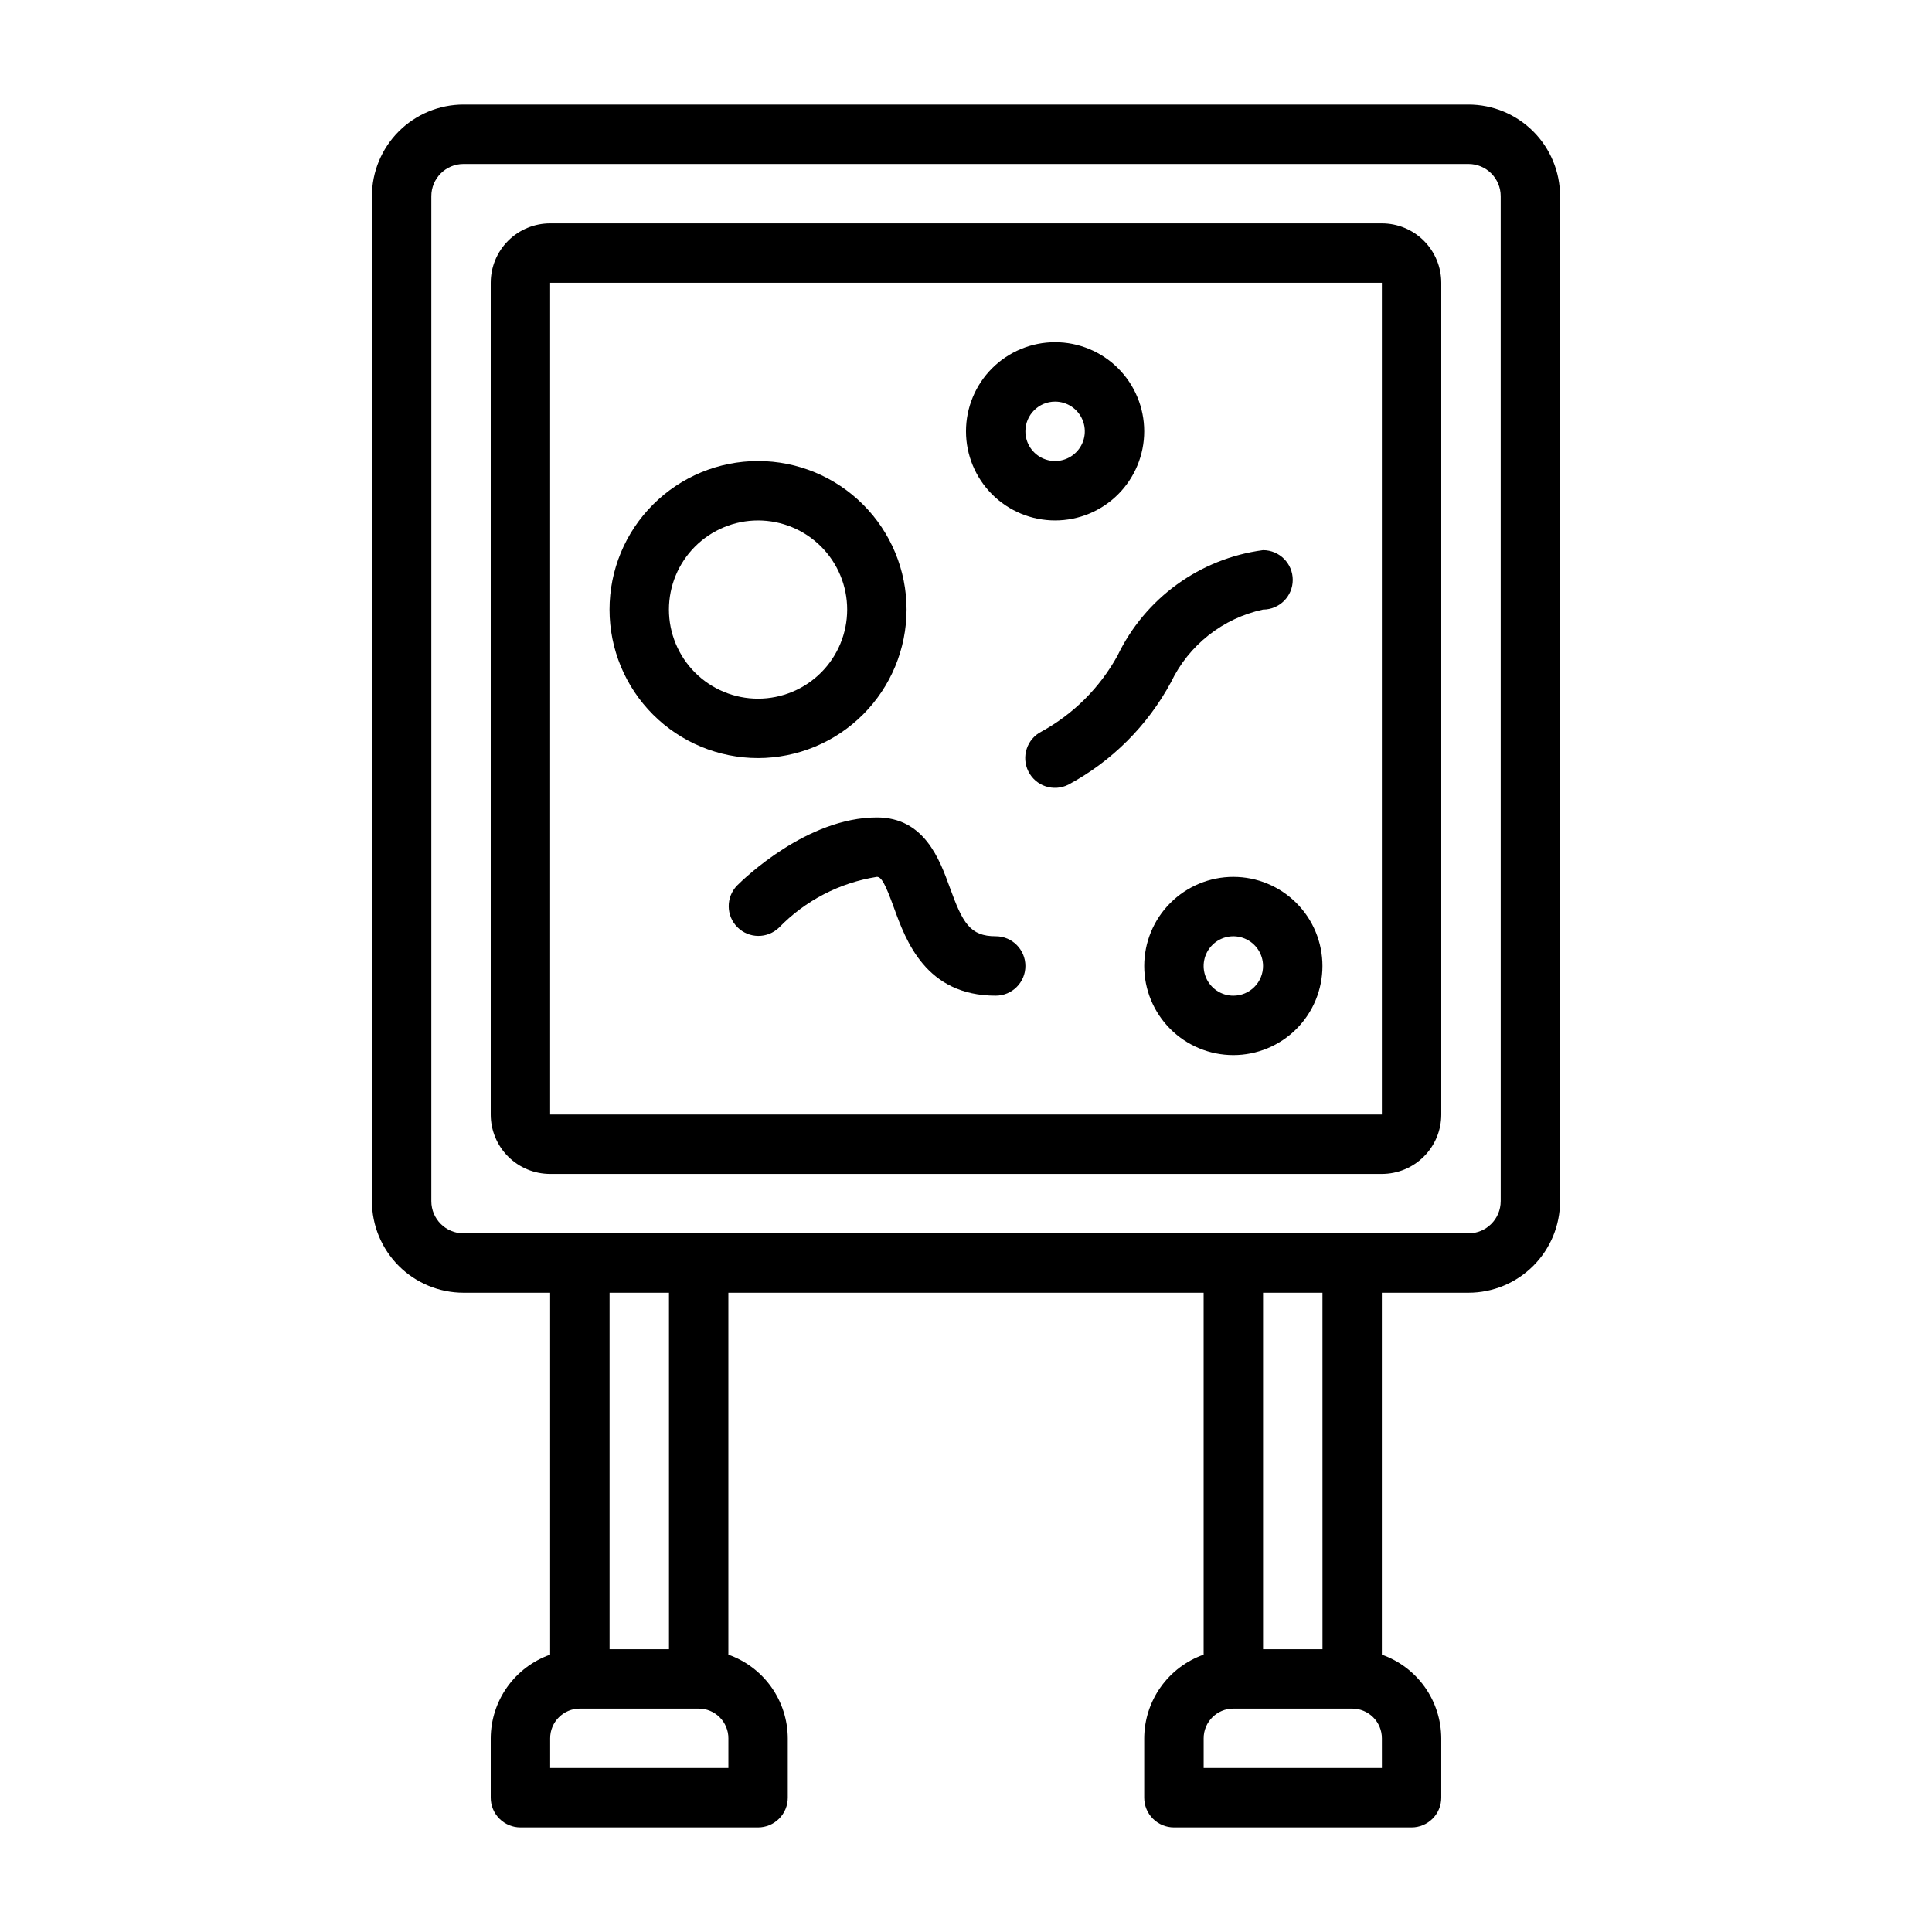
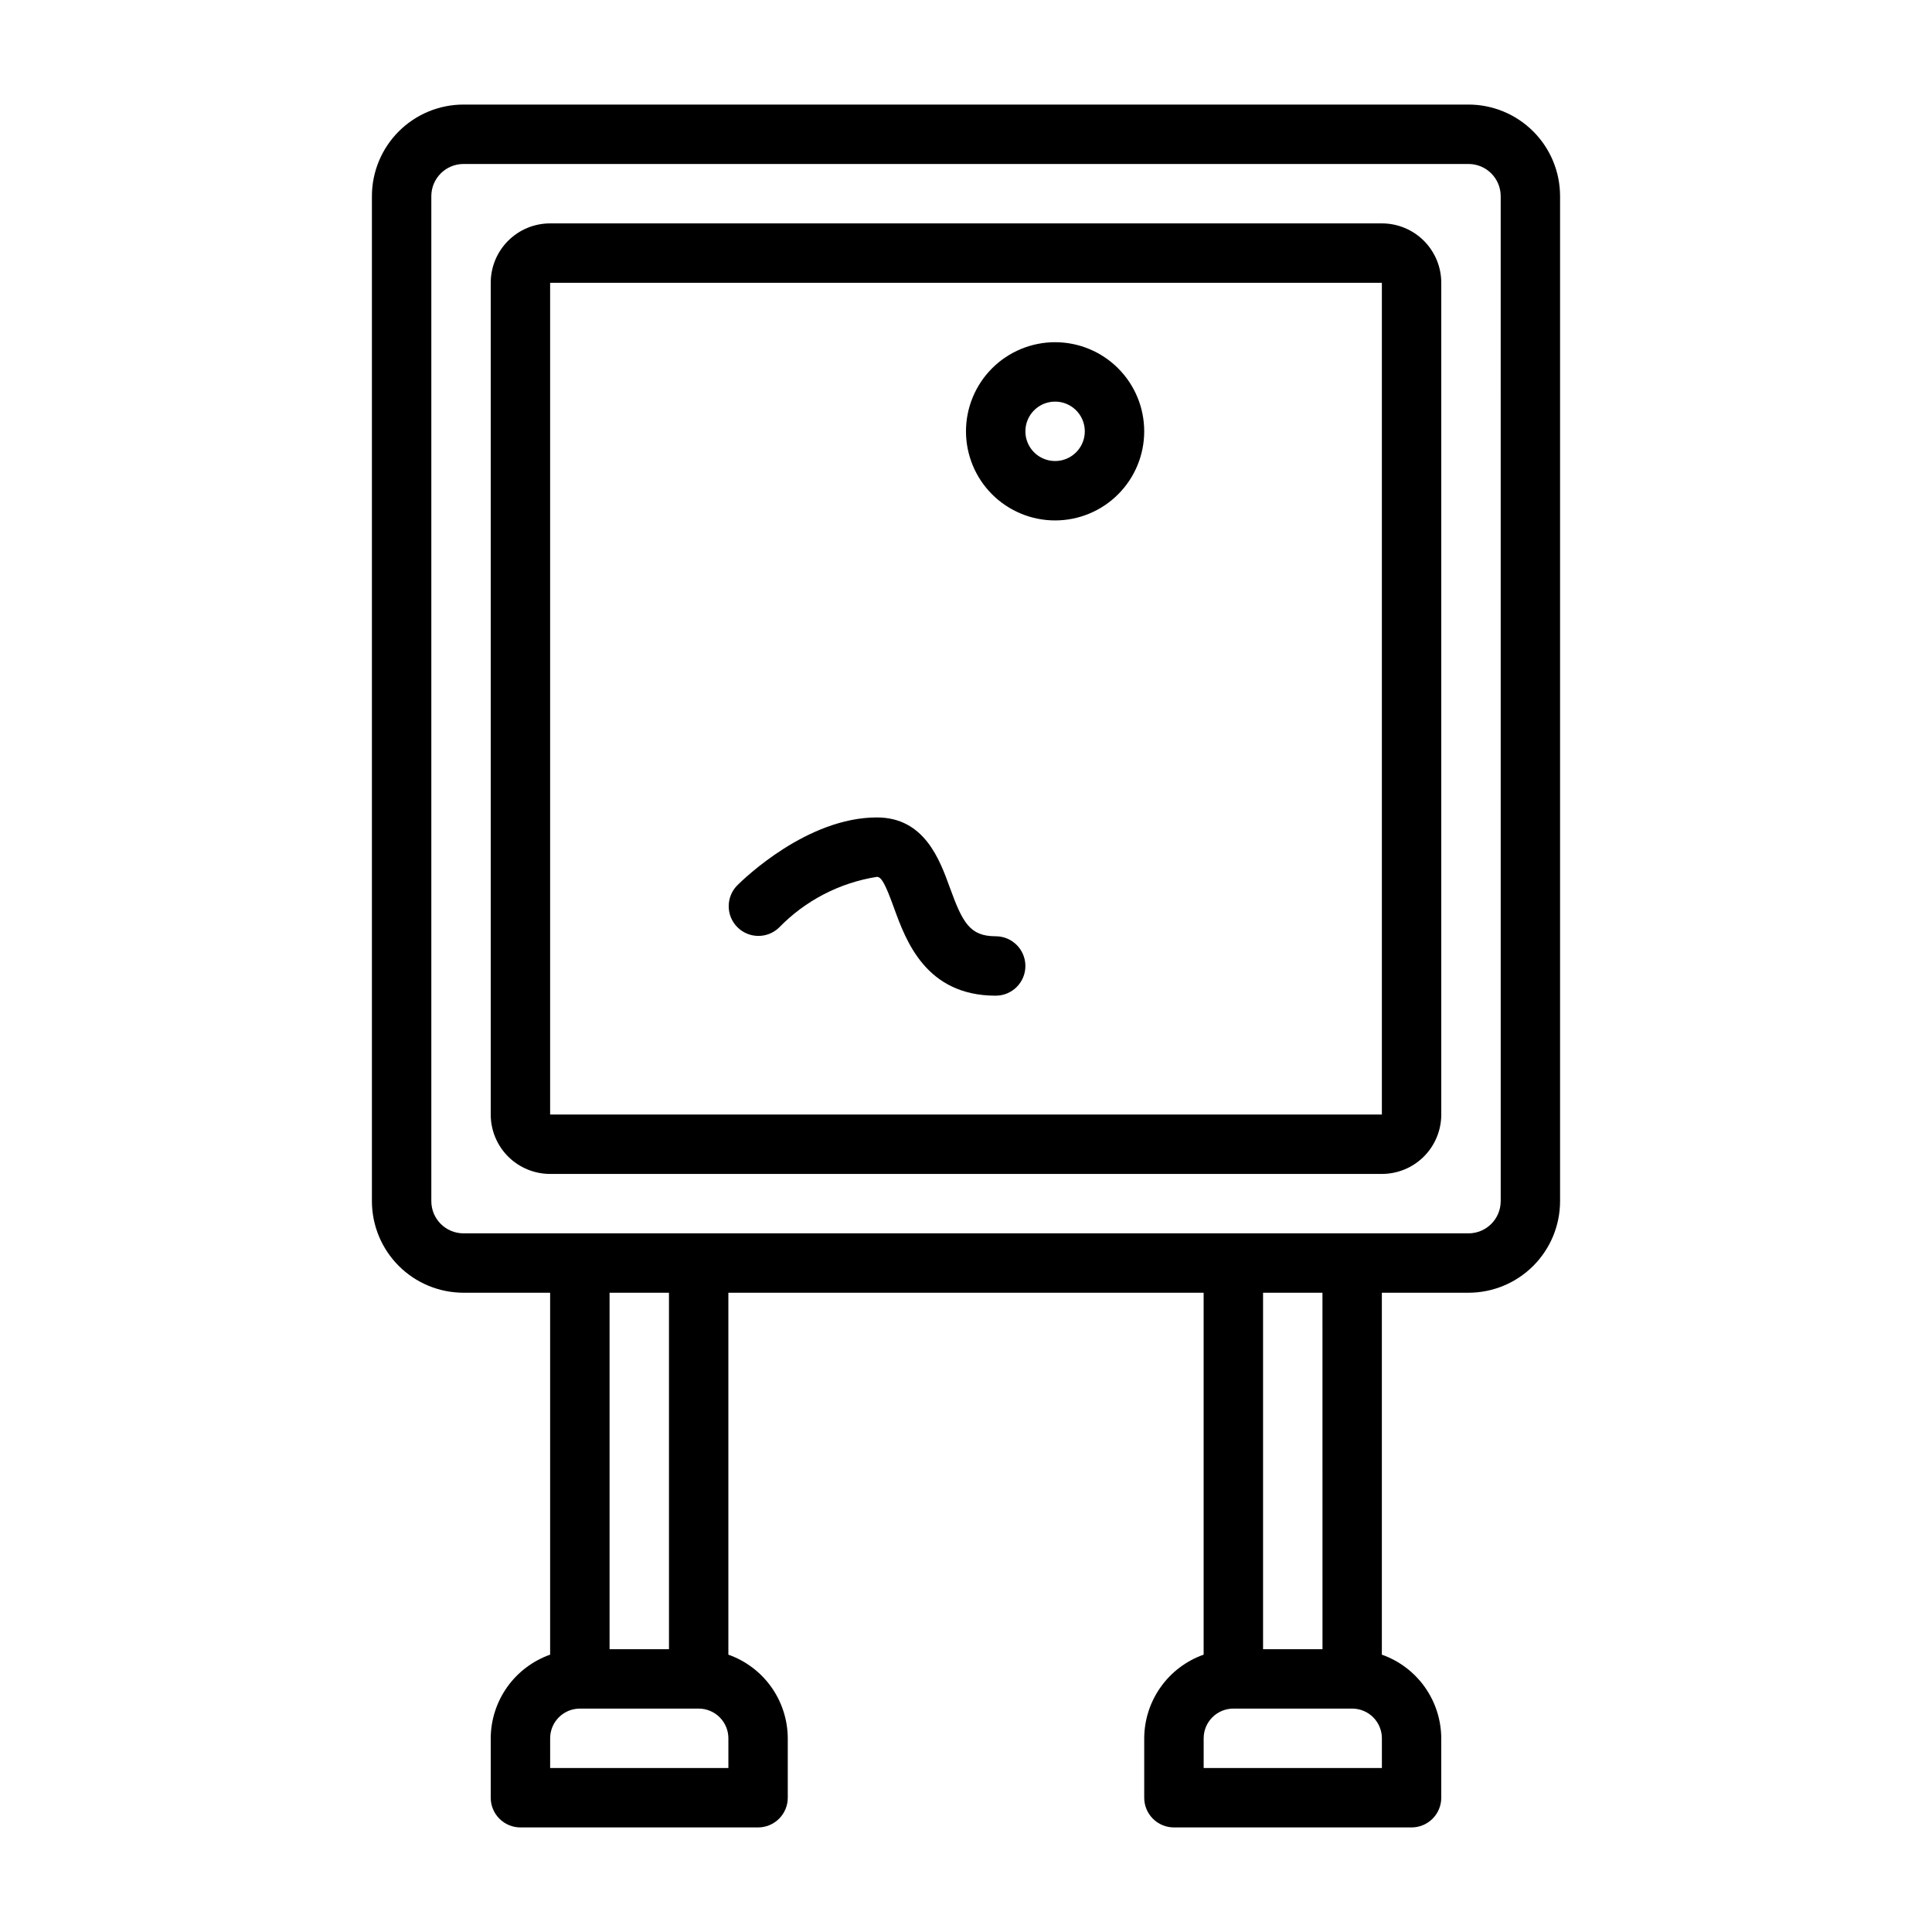
<svg xmlns="http://www.w3.org/2000/svg" fill="#000000" width="800px" height="800px" version="1.1" viewBox="144 144 512 512">
  <g>
    <path d="m533.17 171.71h-266.34c-6.434 0.004-12.605 2.562-17.156 7.113-4.547 4.551-7.109 10.719-7.113 17.156v266.34c0.004 6.438 2.566 12.605 7.113 17.156 4.551 4.551 10.723 7.109 17.156 7.113h22.961v95.914c-4.586 1.621-8.562 4.621-11.383 8.59-2.816 3.969-4.34 8.711-4.359 13.578v15.742c0 2.09 0.828 4.09 2.305 5.566 1.477 1.477 3.481 2.309 5.566 2.309h62.977c2.086 0 4.09-0.832 5.566-2.309 1.477-1.477 2.305-3.477 2.305-5.566v-15.742c-0.02-4.867-1.543-9.609-4.359-13.578-2.82-3.969-6.797-6.969-11.383-8.59v-95.914h125.95v95.914c-4.59 1.621-8.566 4.621-11.383 8.59-2.82 3.969-4.344 8.711-4.363 13.578v15.742c0 2.09 0.828 4.09 2.305 5.566 1.477 1.477 3.481 2.309 5.566 2.309h62.977c2.09 0 4.09-0.832 5.566-2.309 1.477-1.477 2.305-3.477 2.305-5.566v-15.742c-0.02-4.867-1.543-9.609-4.359-13.578-2.82-3.969-6.793-6.969-11.383-8.59v-95.914h22.961c6.438-0.004 12.605-2.562 17.156-7.113 4.551-4.551 7.109-10.719 7.113-17.156v-266.34c-0.004-6.438-2.562-12.605-7.113-17.156s-10.719-7.109-17.156-7.113zm-196.14 440.83h-47.234v-7.871c0-4.348 3.527-7.871 7.875-7.871h31.488-0.004c2.09 0 4.094 0.828 5.566 2.305 1.477 1.477 2.309 3.477 2.309 5.566zm-15.742-31.488h-15.746v-94.465h15.742zm188.93 31.488h-47.234v-7.871c0-4.348 3.523-7.871 7.871-7.871h31.488c2.086 0 4.09 0.828 5.566 2.305 1.477 1.477 2.305 3.477 2.305 5.566zm-15.742-31.488h-15.75v-94.465h15.742zm47.23-118.73h-0.004c-0.004 4.707-3.82 8.523-8.527 8.527h-266.34c-4.707-0.004-8.523-3.82-8.527-8.527v-266.34c0.004-4.707 3.82-8.523 8.527-8.527h266.34c4.707 0.004 8.523 3.82 8.527 8.527z" />
    <path d="m510.21 203.2h-220.42c-4.176 0-8.18 1.656-11.133 4.609s-4.609 6.957-4.609 11.133v220.42c0 4.176 1.656 8.18 4.609 11.133 2.953 2.953 6.957 4.609 11.133 4.609h220.42c4.176 0 8.18-1.656 11.133-4.609 2.953-2.953 4.609-6.957 4.609-11.133v-220.42c0-4.176-1.656-8.18-4.609-11.133s-6.957-4.609-11.133-4.609zm-220.42 236.16v-220.42h220.42v220.42z" />
-     <path d="m384.25 305.54c0-10.441-4.144-20.453-11.527-27.832-7.383-7.383-17.395-11.527-27.832-11.527s-20.449 4.144-27.832 11.527c-7.383 7.379-11.527 17.391-11.527 27.832 0 10.438 4.144 20.449 11.527 27.832 7.383 7.379 17.395 11.527 27.832 11.527 10.434-0.012 20.438-4.164 27.816-11.543 7.379-7.379 11.531-17.383 11.543-27.816zm-62.977 0c0-6.266 2.488-12.27 6.918-16.699 4.43-4.43 10.438-6.918 16.699-6.918s12.27 2.488 16.699 6.918c4.43 4.43 6.918 10.434 6.918 16.699 0 6.262-2.488 12.27-6.918 16.699s-10.438 6.914-16.699 6.914-12.27-2.484-16.699-6.914c-4.43-4.43-6.918-10.438-6.918-16.699z" />
    <path d="m423.61 281.92c6.266 0 12.273-2.488 16.699-6.918 4.43-4.426 6.918-10.434 6.918-16.699 0-6.262-2.488-12.27-6.918-16.699-4.426-4.426-10.434-6.914-16.699-6.914-6.262 0-12.27 2.488-16.699 6.914-4.426 4.43-6.914 10.438-6.914 16.699 0 6.266 2.488 12.273 6.914 16.699 4.43 4.43 10.438 6.918 16.699 6.918zm0-31.488c3.184 0 6.055 1.918 7.273 4.859 1.219 2.941 0.547 6.328-1.707 8.578-2.25 2.254-5.637 2.926-8.578 1.707-2.941-1.219-4.859-4.09-4.859-7.273 0-4.348 3.523-7.871 7.871-7.871z" />
-     <path d="m470.85 376.38c-6.266 0-12.27 2.488-16.699 6.918-4.43 4.426-6.918 10.434-6.918 16.699 0 6.262 2.488 12.27 6.918 16.699 4.43 4.426 10.434 6.914 16.699 6.914 6.262 0 12.27-2.488 16.699-6.914 4.43-4.43 6.914-10.438 6.914-16.699 0-6.266-2.484-12.273-6.914-16.699-4.43-4.43-10.438-6.918-16.699-6.918zm0 31.488c-3.184 0-6.055-1.918-7.273-4.859-1.219-2.941-0.547-6.328 1.707-8.578 2.25-2.254 5.637-2.926 8.578-1.707s4.859 4.09 4.859 7.273c0 2.086-0.828 4.09-2.305 5.566-1.477 1.477-3.481 2.305-5.566 2.305z" />
    <path d="m407.87 392.12c-6.832 0-8.762-3.543-12.164-12.934-2.684-7.383-6.731-18.555-19.324-18.555-18.477 0-35.211 16.207-37.055 18.051-2.984 3.09-2.945 8 0.09 11.035 3.035 3.039 7.941 3.086 11.035 0.105 6.961-7.172 16.059-11.887 25.93-13.445 1.203 0 2.219 1.836 4.519 8.18 3.164 8.715 8.445 23.309 26.969 23.309 4.348 0 7.871-3.523 7.871-7.871s-3.523-7.875-7.871-7.875z" />
-     <path d="m478.72 305.54c4.348 0 7.871-3.523 7.871-7.871 0-4.348-3.523-7.875-7.871-7.875-16.754 2.219-31.258 12.734-38.574 27.969-4.668 8.469-11.641 15.438-20.113 20.098-3.887 1.957-5.453 6.695-3.496 10.586 1.953 3.887 6.695 5.453 10.582 3.5 11.527-6.191 20.984-15.629 27.199-27.145 4.719-9.848 13.73-16.957 24.402-19.262z" />
  </g>
</svg>